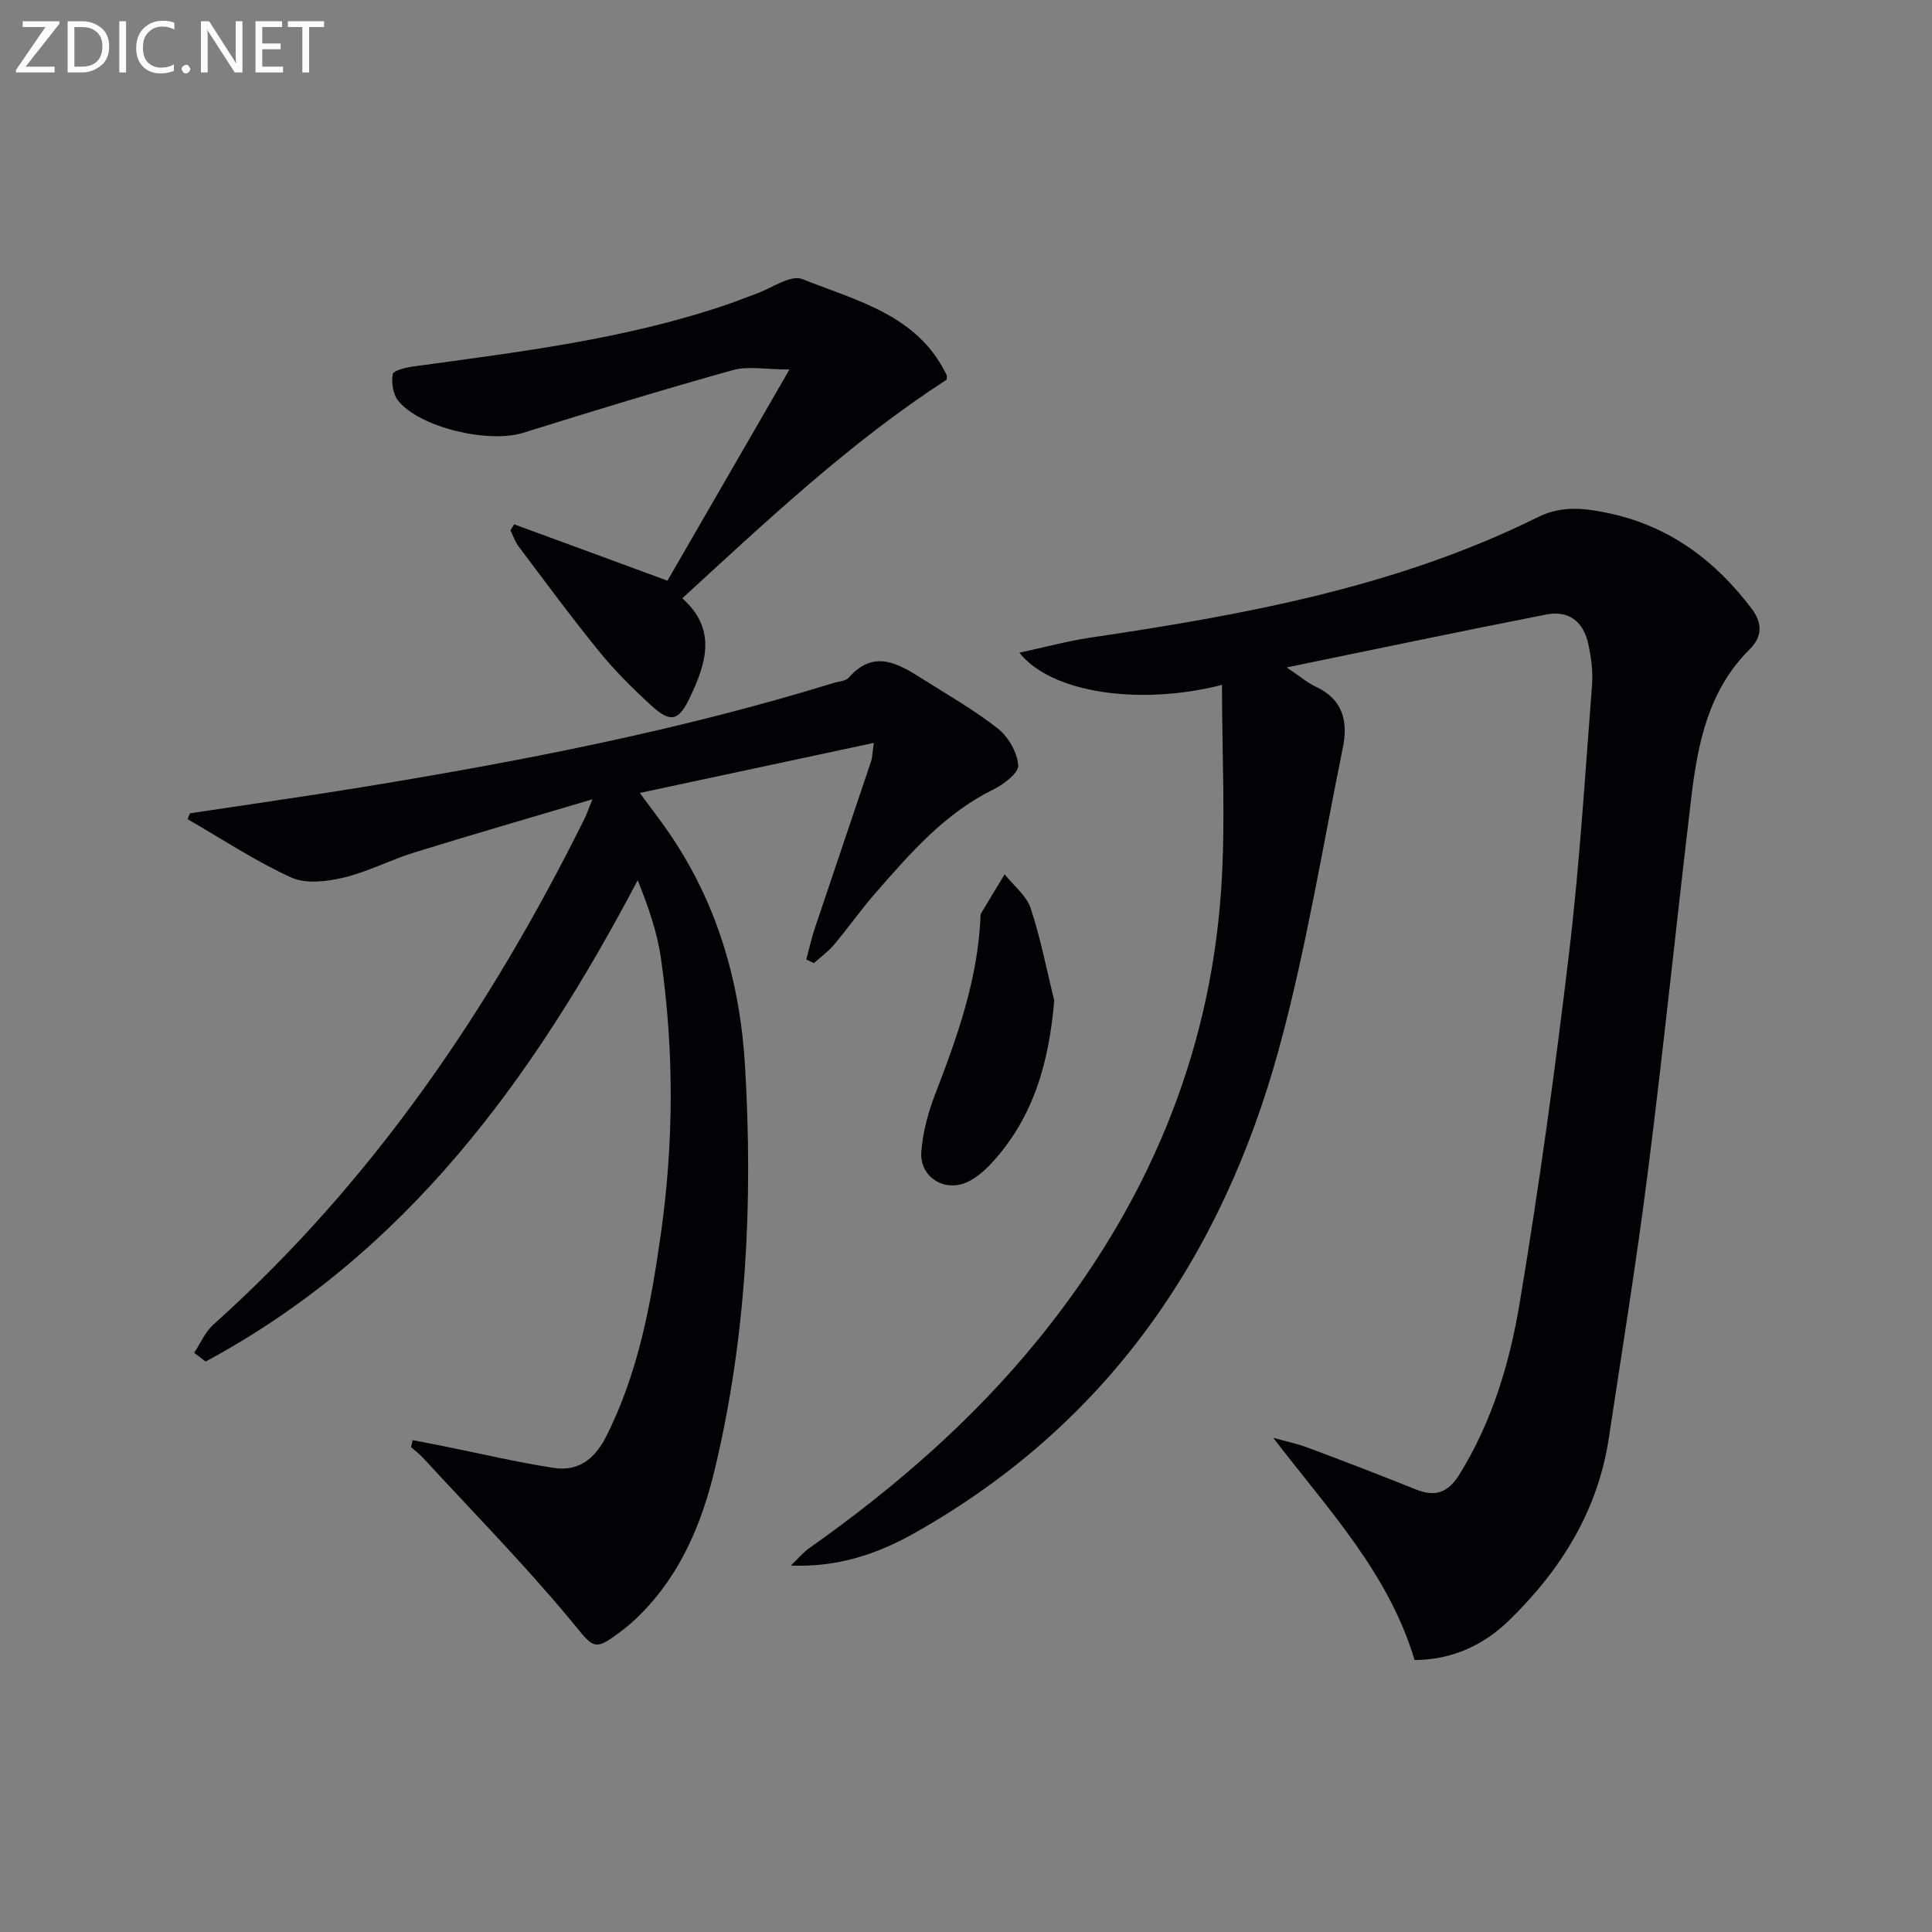
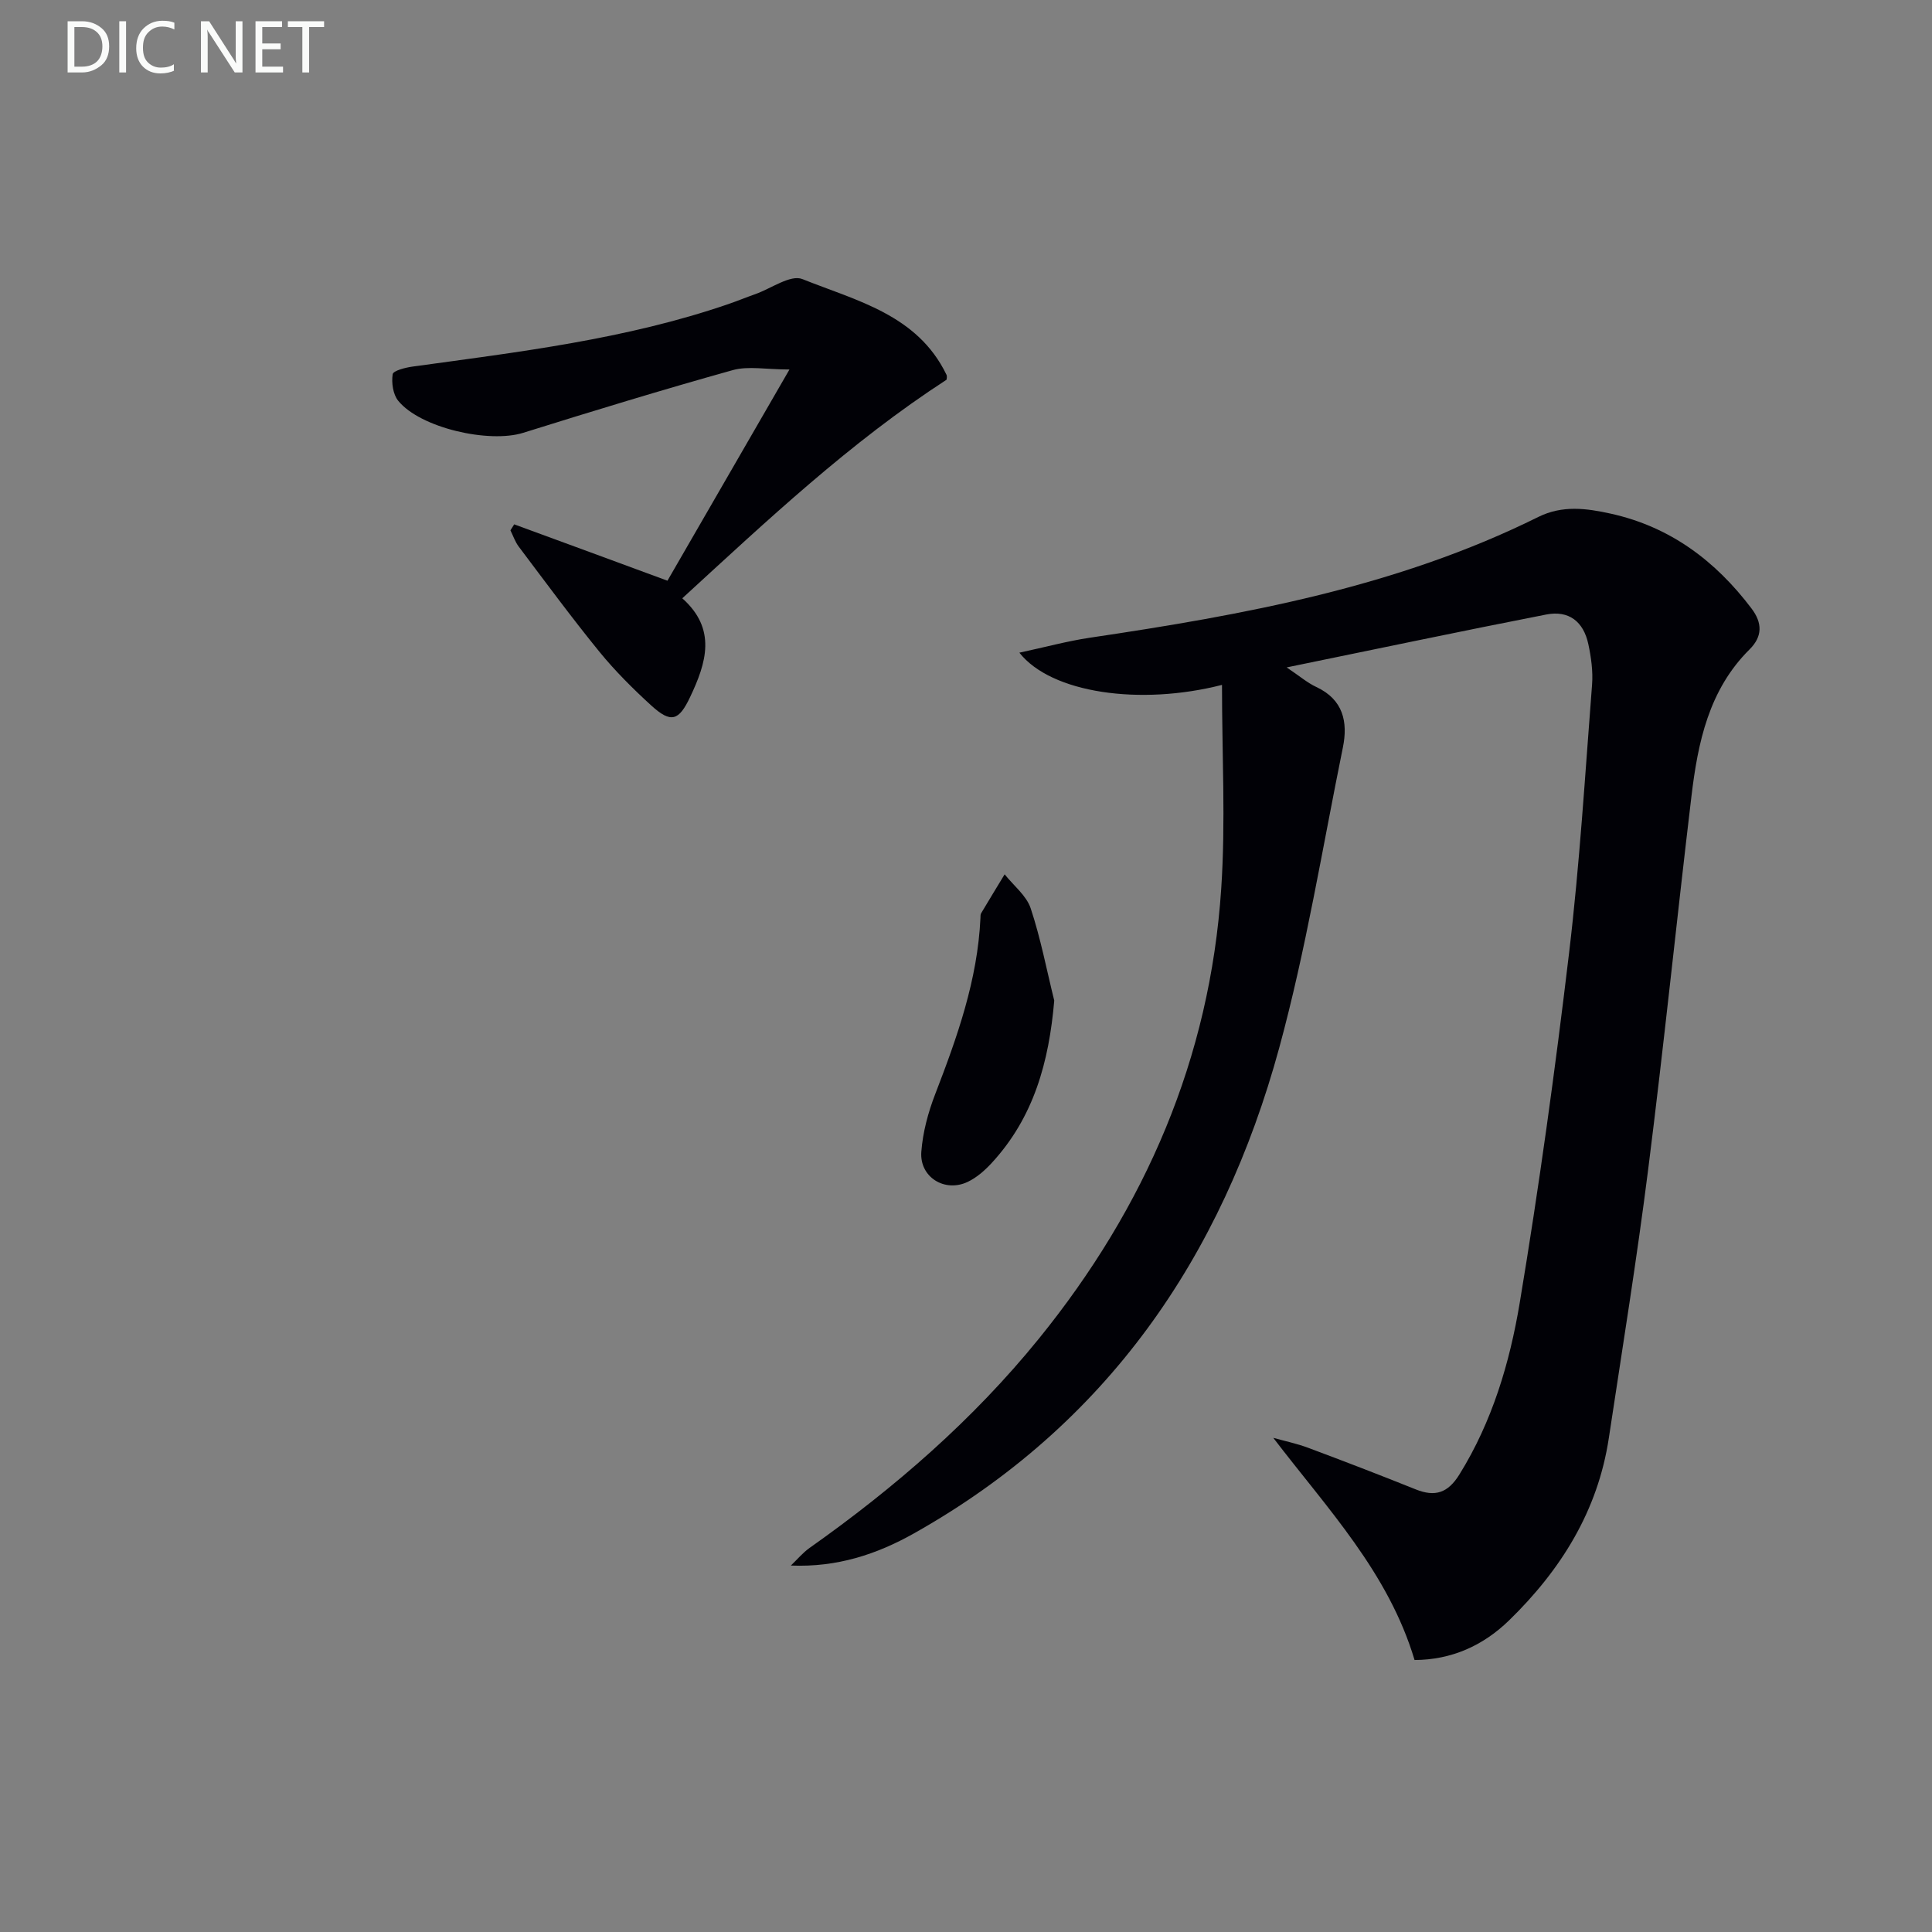
<svg xmlns="http://www.w3.org/2000/svg" enable-background="new 0 0 400 400" viewBox="0 0 400 400">
  <rect x="0" y="0" width="400" height="400" fill="#808080" stroke="none" />
  <path d="m253 141.8c-16.96 4.34-35.36 1.71-41.95-6.67 5.32-1.14 9.92-2.4 14.62-3.1 31.92-4.74 63.56-10.48 92.82-25 4.98-2.47 9.96-1.8 15.02-.68 12.29 2.72 21.66 9.76 29.13 19.64 2.25 2.98 2.29 5.78-.41 8.46-8.46 8.39-10.71 19.31-12.04 30.46-3.07 25.72-5.7 51.49-8.95 77.18-2.35 18.6-5.35 37.11-8.15 55.65-2.28 15.08-9.93 27.31-20.66 37.75-5.4 5.25-11.93 8.16-19.56 8.2-5.41-18.11-18-31.27-29.25-46 2.4.67 4.86 1.18 7.19 2.05 7.47 2.79 14.91 5.65 22.3 8.62 4.01 1.61 6.67.75 9.04-3.08 6.8-10.95 10.42-23.13 12.49-35.53 4.01-24.05 7.34-48.24 10.22-72.45 2.2-18.45 3.32-37.03 4.76-55.56.21-2.76-.19-5.65-.77-8.37-1.01-4.71-4.06-7.05-8.72-6.14-17.57 3.43-35.08 7.13-53.74 10.95 2.66 1.78 4.28 3.19 6.15 4.06 5.57 2.6 6.56 7.25 5.49 12.51-4.23 20.78-7.62 41.81-13.19 62.23-11.82 43.29-35.7 78.04-75.59 100.48-7.73 4.35-15.95 7.06-25.51 6.67 1.29-1.23 2.45-2.64 3.89-3.66 17.62-12.45 33.8-26.48 47.43-43.28 22.07-27.21 35.45-58.09 37.78-93.19.93-13.84.16-27.77.16-42.2z" fill="#010106" />
-   <path d="m40.2 280.09c1.31-1.97 2.27-4.31 3.97-5.84 32.98-29.55 57.32-65.4 76.87-104.79.43-.87.73-1.79 1.61-3.97-12.95 3.85-24.97 7.32-36.92 11.02-4.91 1.52-9.56 3.99-14.53 5.17-3.49.83-7.86 1.38-10.9 0-7.44-3.39-14.34-7.98-21.46-12.08.16-.4.32-.81.49-1.21 12.03-1.82 24.08-3.53 36.08-5.49 32.75-5.36 65.3-11.68 97.08-21.47 1.11-.34 2.58-.39 3.24-1.14 5.14-5.85 10.1-2.99 15.05.14 5.34 3.38 10.88 6.53 15.83 10.42 2.16 1.7 4 4.93 4.2 7.6.12 1.56-3 3.95-5.14 5-10.03 4.92-17.11 13.1-24.24 21.24-3.07 3.5-5.76 7.33-8.75 10.9-1.2 1.43-2.77 2.55-4.18 3.81-.52-.25-1.05-.49-1.57-.74.59-2.17 1.07-4.37 1.78-6.5 3.84-11.49 7.76-22.95 11.61-34.44.29-.88.3-1.85.6-3.91-16.32 3.49-31.97 6.84-48.46 10.36 2.3 3.13 4.2 5.57 5.94 8.1 10.08 14.62 14.84 31.05 15.86 48.58 1.64 27.99.3 55.82-6.23 83.19-2.68 11.25-7.06 21.83-15.48 30.24-1.06 1.06-2.17 2.07-3.35 2.98-6.39 4.91-6.1 4.14-11.08-1.85-9.64-11.61-20.26-22.41-30.49-33.53-.77-.83-1.69-1.53-2.54-2.28.12-.48.23-.95.35-1.43 1.98.38 3.97.75 5.95 1.15 7.76 1.56 15.48 3.4 23.29 4.6 4.94.76 8.4-1.77 10.74-6.36 6.74-13.25 9.35-27.58 11.4-42.06 2.7-19.04 2.75-38.13.01-57.16-.78-5.45-2.66-10.74-4.8-16.1-21.68 41.14-47.96 77.33-89.46 99.65-.79-.61-1.58-1.21-2.37-1.8z" fill="#010106" />
  <path d="m138.19 120.23c7.87-13.62 16.21-28.08 25.26-43.73-4.86 0-8.53-.76-11.74.13-14.54 4.06-28.98 8.47-43.39 12.98-7.07 2.21-21.29-1-25.87-6.63-1.09-1.33-1.42-3.74-1.15-5.5.11-.74 2.66-1.39 4.17-1.59 22.02-3.03 44.12-5.65 65.29-12.92 1.89-.65 3.73-1.41 5.61-2.07 3.28-1.16 7.3-4.1 9.75-3.12 11.21 4.49 23.82 7.36 29.83 19.79.19.39.02.96.02 1.05-19.99 12.97-37.01 29.02-54.71 45.25 7.16 6.38 5 13.34 1.6 20.49-2.31 4.85-3.91 5.46-8.03 1.7-3.8-3.47-7.48-7.14-10.73-11.12-5.77-7.09-11.2-14.47-16.71-21.78-.74-.99-1.15-2.23-1.71-3.36.26-.41.52-.83.78-1.24 10.31 3.77 20.6 7.57 31.73 11.67z" fill="#010106" />
  <path d="m218.27 207.16c-1.09 12.73-4.25 24.18-12.92 33.59-1.43 1.56-3.14 3.07-5.03 3.96-4.75 2.23-9.96-1.01-9.57-6.24.3-4.04 1.41-8.16 2.88-11.96 4.55-11.79 8.77-23.63 9.36-36.43.02-.33-.02-.72.13-.98 1.61-2.71 3.25-5.39 4.88-8.08 1.85 2.33 4.5 4.39 5.39 7.03 2.07 6.23 3.3 12.73 4.88 19.11z" fill="#010106" />
  <g fill="#fafbfa">
-     <path d="m12.4 4.8-7.1 9h6v1.2h-8v-.5l6.1-8.9h-4.7v-1.2h7.6v.4z" />
    <path d="m14 14v-9.6h3c1.6 0 2.9.5 4 1.4s1.6 2.2 1.6 3.8-.5 3-1.6 3.9-2.4 1.5-4 1.5h-3zm1.4-8.4v8.2h1.6c1.3 0 2.4-.4 3.1-1.1s1.1-1.8 1.1-3.1-.4-2.3-1.2-3-1.8-1-3.1-1z" />
    <path d="m26.1 4.4v10.6h-1.4v-10.6z" />
    <path d="m36.1 14.6c-.8.4-1.8.6-2.9.6-1.5 0-2.7-.5-3.6-1.4s-1.4-2.2-1.4-3.8c0-1.7.5-3.1 1.5-4.1s2.3-1.6 3.9-1.6c1 0 1.8.1 2.5.4v1.4c-.8-.4-1.6-.6-2.5-.6-1.2 0-2.1.4-2.9 1.2s-1.1 1.8-1.1 3.2c0 1.3.3 2.3 1 3s1.6 1.1 2.7 1.1c1 0 2-.2 2.7-.7v1.3z" />
-     <path d="m37.6 14.3c0-.2.1-.5.3-.6s.4-.3.6-.3c.3 0 .5.1.6.3s.3.4.3.6-.1.4-.3.6-.4.3-.6.3c-.3 0-.5-.1-.6-.3s-.3-.4-.3-.6z" />
    <path d="m50.2 15h-1.6l-5.3-8.2c-.2-.2-.3-.5-.4-.7 0 .2.1.7.1 1.5v7.4h-1.4v-10.6h1.7l5.2 8.1c.2.4.4.6.4.7 0-.3-.1-.8-.1-1.5v-7.3h1.4z" />
    <path d="m58.6 15h-5.7v-10.6h5.5v1.2h-4.1v3.4h3.8v1.2h-3.8v3.6h4.3z" />
    <path d="m67.1 5.6h-3.1v9.4h-1.4v-9.4h-3v-1.2h7.5z" />
  </g>
</svg>